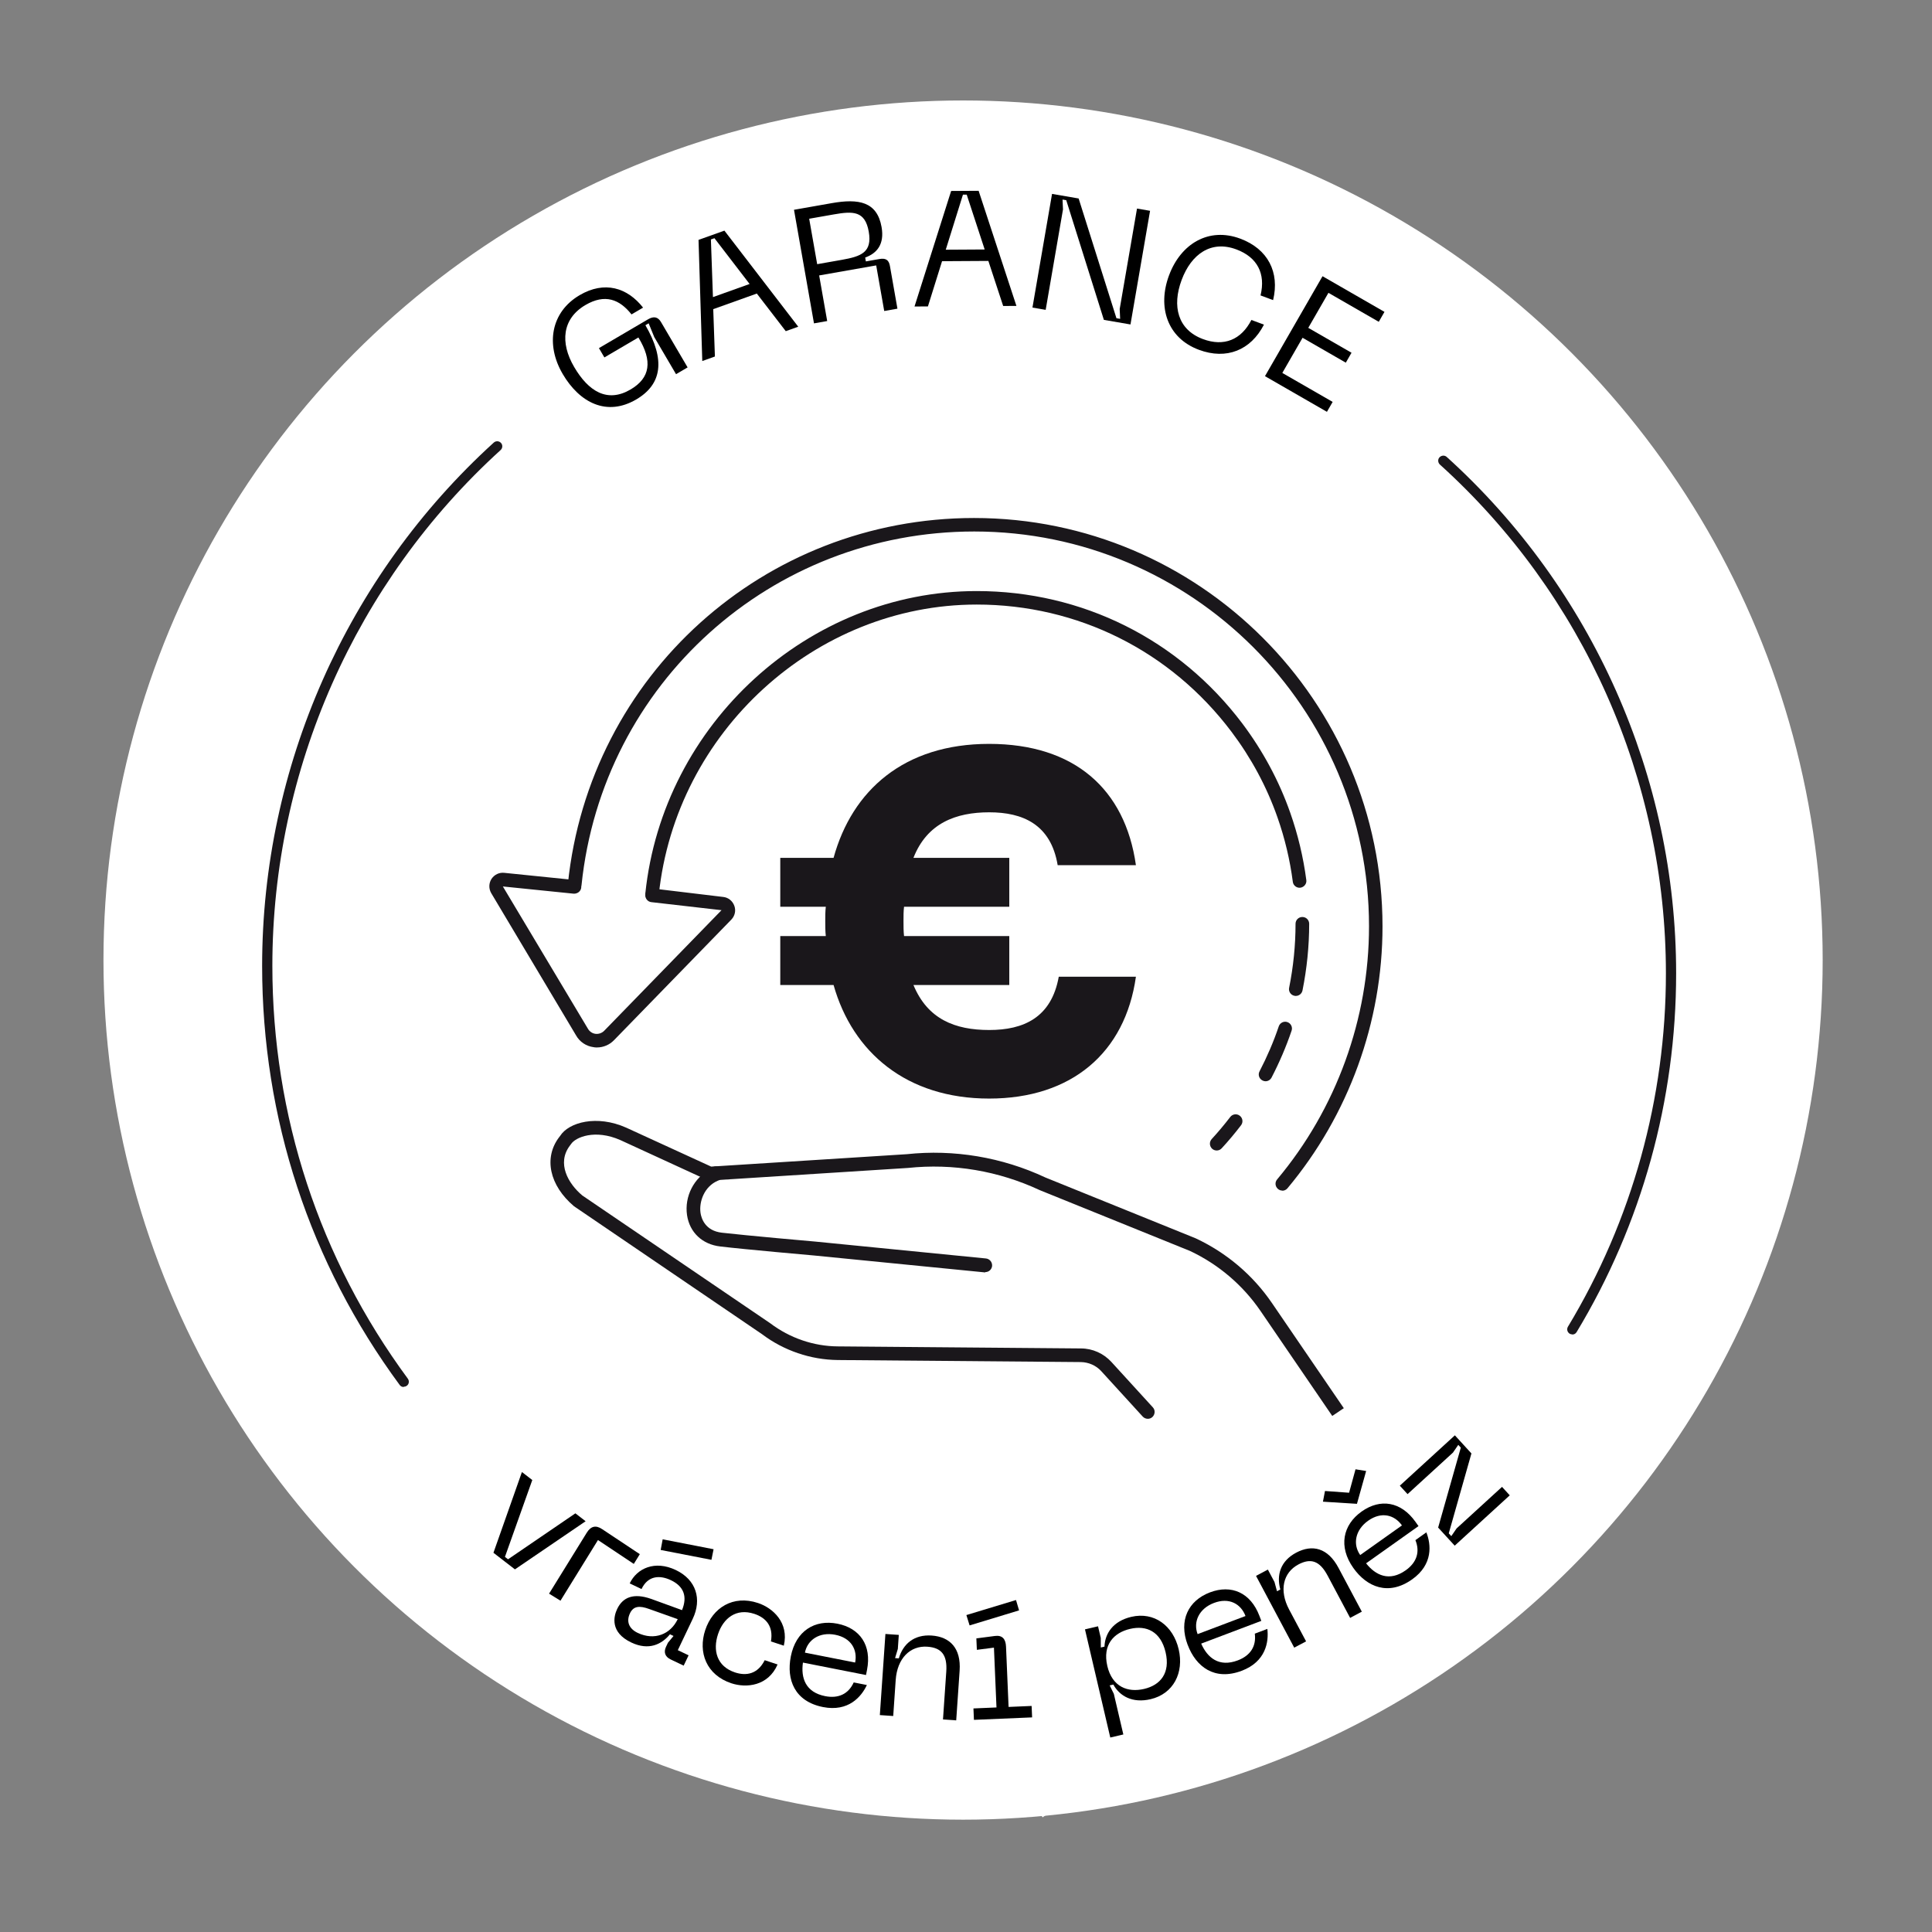
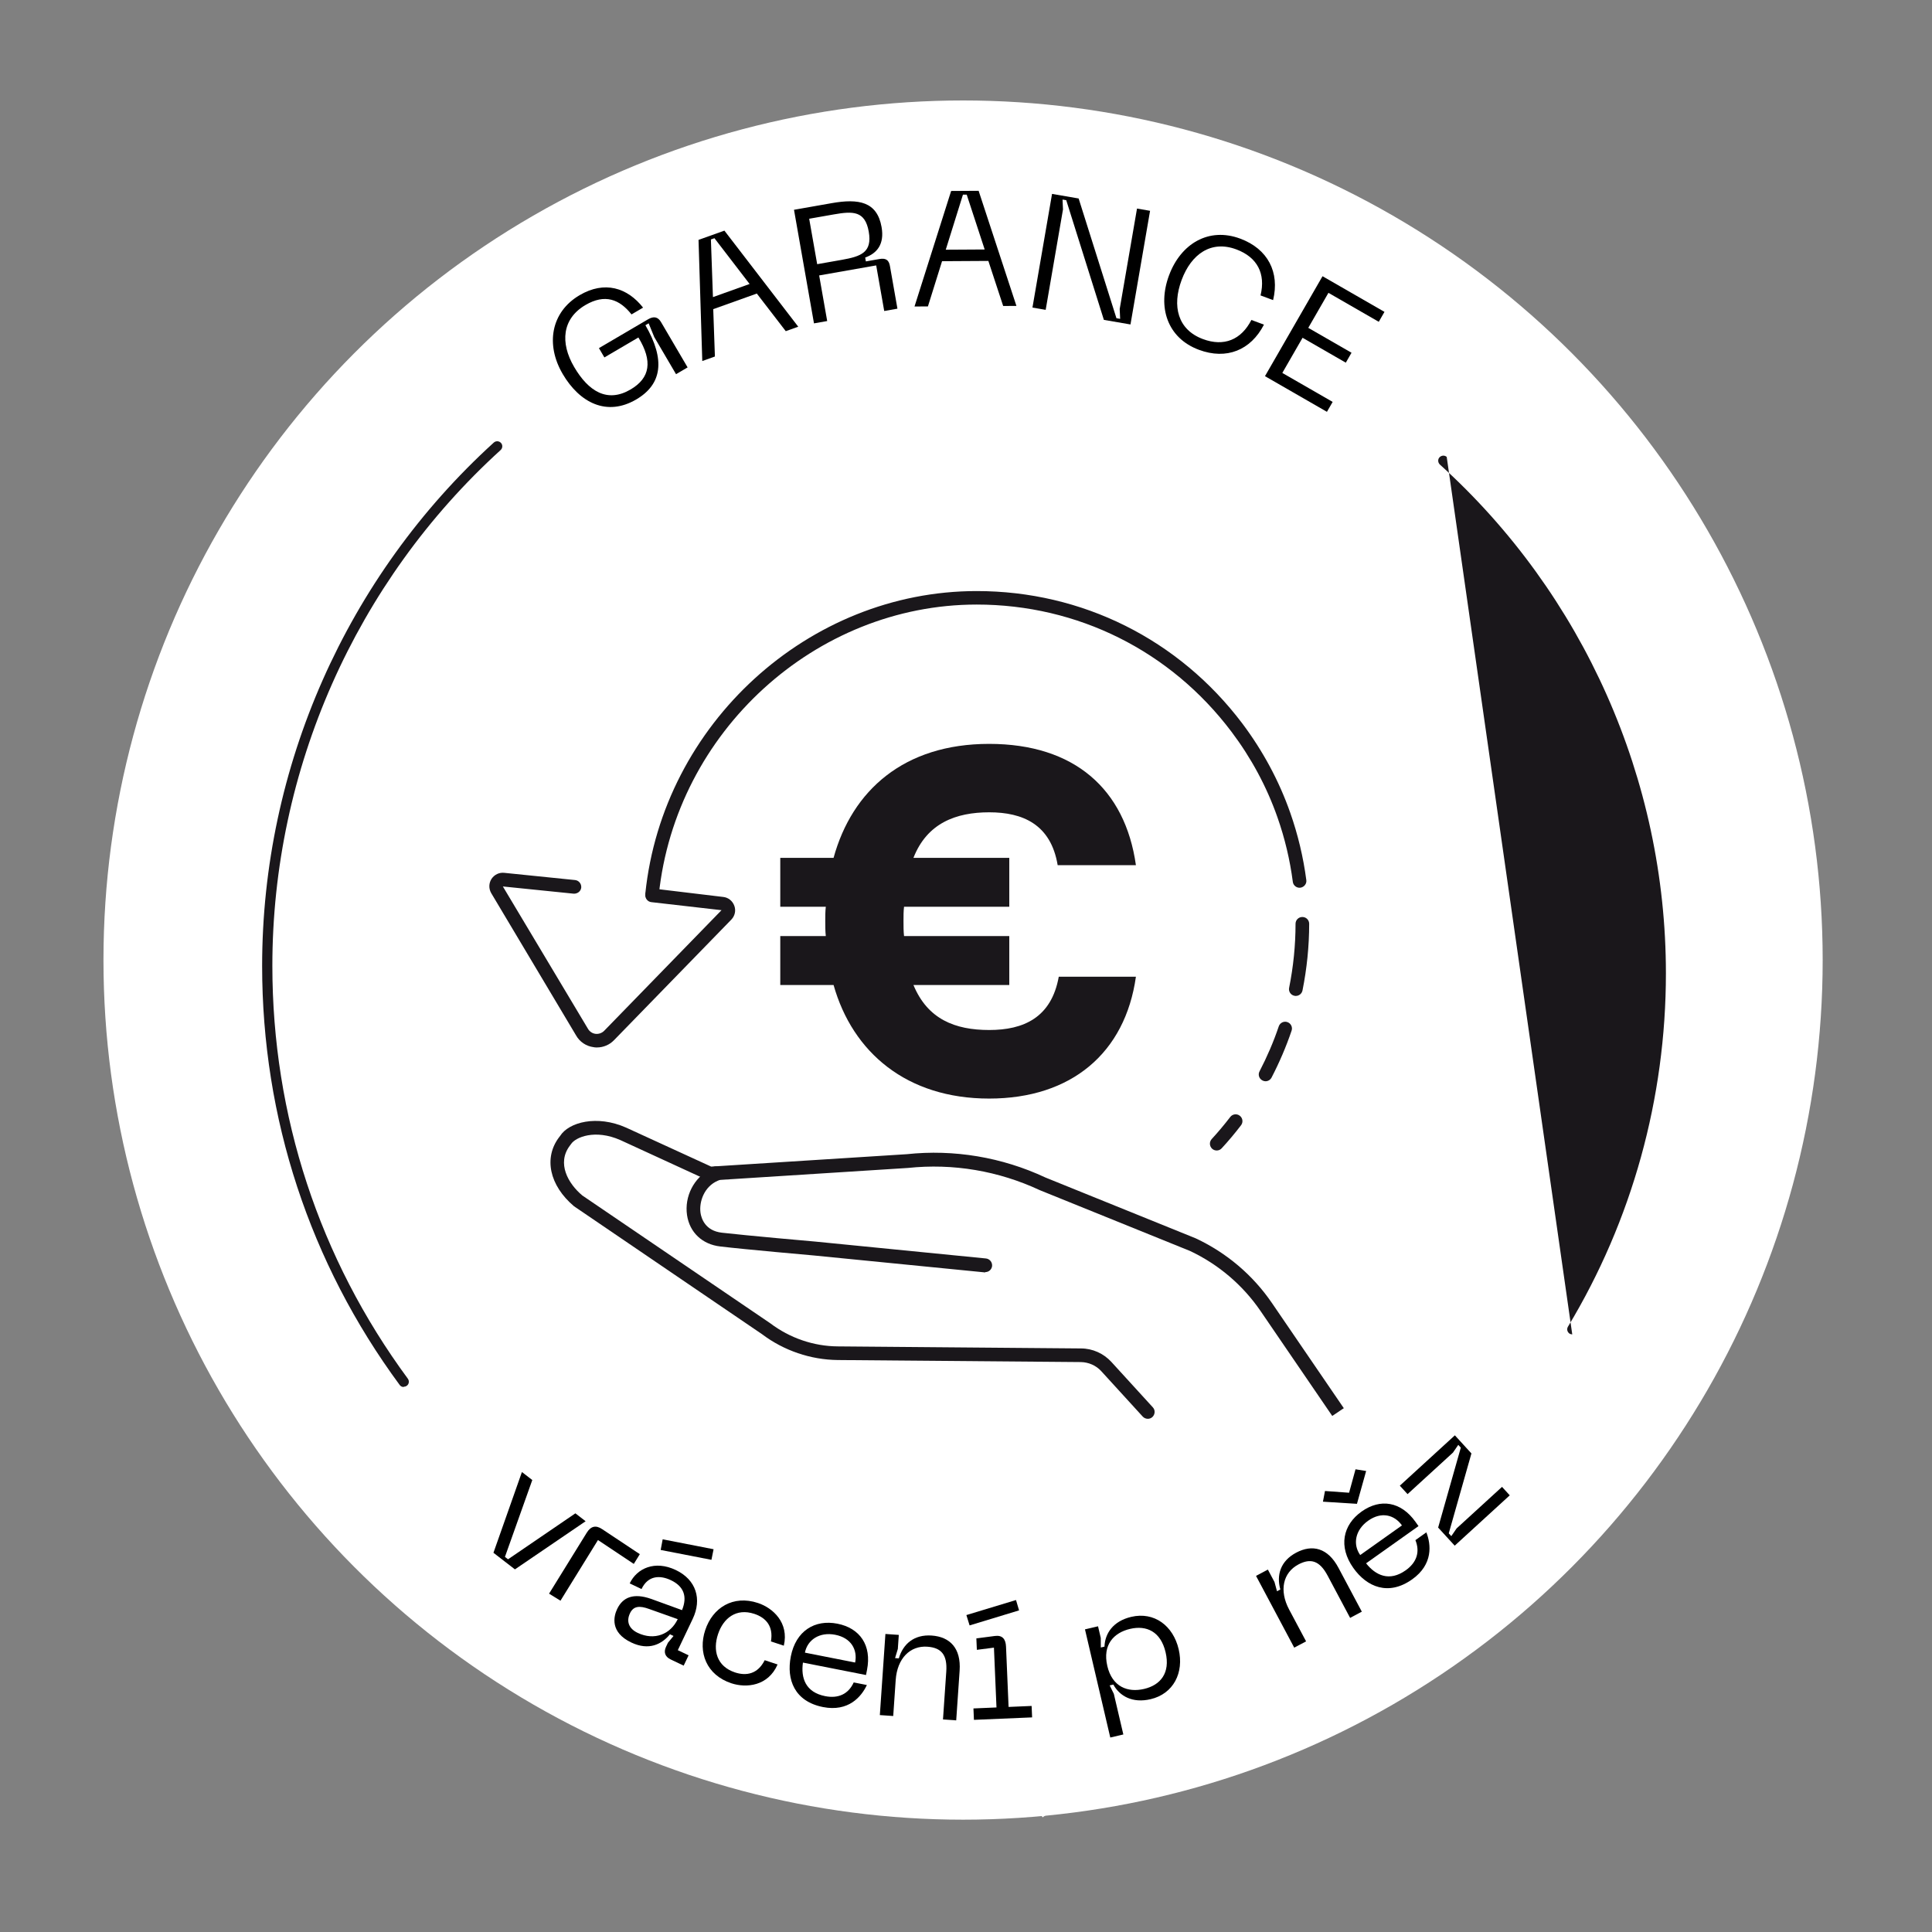
<svg xmlns="http://www.w3.org/2000/svg" xmlns:ns1="http://sodipodi.sourceforge.net/DTD/sodipodi-0.dtd" xmlns:ns2="http://www.inkscape.org/namespaces/inkscape" id="Layer_2" data-name="Layer 2" viewBox="0 0 141.73 141.73" version="1.1" ns1:docname="badge-garancia.svg" ns2:version="1.2 (dc2aedaf03, 2022-05-15)">
  <rect x="0" y="0" width="141.73" height="141.73" fill="#808080" stroke="none" />
  <ns1:namedview id="namedview81" pagecolor="#505050" bordercolor="#ffffff" borderopacity="1" ns2:showpageshadow="0" ns2:pageopacity="0" ns2:pagecheckerboard="1" ns2:deskcolor="#505050" showgrid="false" ns2:zoom="4.3505054" ns2:cx="62.176684" ns2:cy="71.830735" ns2:window-width="1536" ns2:window-height="793" ns2:window-x="-8" ns2:window-y="-8" ns2:window-maximized="1" ns2:current-layer="Layer_2" />
  <defs id="defs4">
    <style id="style2">
      .cls-1 {
        fill: #1a171b;
      }

      .cls-1, .cls-2 {
        stroke-width: 0px;
      }

      .cls-2 {
        fill: #fff;
      }
    </style>
  </defs>
  <circle class="cls-2" cx="70.65" cy="70.43" r="63.06" id="circle6" />
  <g id="g54">
    <path class="cls-1" d="M37.27,106.87l-5.48,2.64-1.33-1.4,2.86-5.38.64.67-2.74,5.12.19.2,5.22-2.52.63.66Z" id="path26" />
    <path class="cls-1" d="M37.57,108c.35-.42.72-.46,1.12-.09l2.39,2.14-.52.63-2.28-2.04-3.25,3.9-.73-.61,3.26-3.92Z" id="path28" />
    <path class="cls-1" d="M41.86,113.6l2.05,1.07c.53-.92.34-1.67-.5-2.21-.7-.46-1.56-.57-2.16.35l-.78-.51c.65-1,2-1.41,3.38-.51,1.36.88,1.58,2.3.73,3.6l-1.35,2.07.71.46-.45.68-.86-.56c-.37-.24-.44-.58-.21-.94l.17-.26.46-.42-.24-.15c-.67.62-1.64.98-2.81.22-1.4-.91-1.01-1.99-.68-2.5.5-.77,1.3-1,2.51-.38ZM40.57,115.86c1.1.72,2.3.41,2.96-.59l-1.92-.98c-.65-.34-1.09-.36-1.4.12-.36.56-.21,1.09.36,1.45ZM46.71,110.68l-.25.72-3.49-1.17.24-.73,3.5,1.18Z" id="path30" />
    <path class="cls-1" d="M48.37,120.11l-.36.73-2.01-.87c-.5-.21-.59-.58-.36-1.06l1.92-3.84-1.14-.57.36-.73,1.14.57.67-1.33.97.16-.8,1.59,1.61.8-.36.73-1.61-.8-1.91,3.83,1.88.79Z" id="path32" />
    <path class="cls-1" d="M53.96,116.87c1.53.56,2.18,1.9,1.57,3.57l-.13.35-4.3-1.56c-.32,1.05-.15,2.11,1.19,2.6.9.33,1.66.11,2.16-.65l.9.33c-.52.77-1.6,1.7-3.33,1.07-1.94-.71-2.28-2.34-1.71-3.9.64-1.75,2.1-2.36,3.64-1.79ZM54.78,119.79c.32-.87,0-1.77-1.09-2.17-1.07-.39-2.01.05-2.33.92l3.42,1.25Z" id="path34" />
    <path class="cls-1" d="M58.13,121.67l-.54,2.5-.93-.2,1.21-5.65.93.2-.21.98-.29.62.26.05c.45-.97,1.32-1.54,2.55-1.27,1.27.27,1.94,1.19,1.61,2.76l-.74,3.46-.92-.2.71-3.33c.25-1.18-.12-1.74-1.08-1.95-1.19-.26-2.24.5-2.56,2.03Z" id="path36" />
    <path class="cls-1" d="M63.86,124.54l1.62.15.39-4.24h-1.2s.08-.82.08-.82h1.34c.55.01.73.34.69.78l-.41,4.37,1.62.15-.08.81-4.13-.39.08-.81ZM65.56,117.97c.04-.44.43-.76.91-.72.46.04.8.44.76.88-.04.46-.44.78-.91.73-.47-.04-.8-.43-.76-.89Z" id="path38" />
    <path class="cls-1" d="M71.3,122.49l2.3-.28c-.09-1.06-.67-1.56-1.67-1.54-.84.02-1.6.42-1.57,1.51l-.93.03c-.03-1.2.84-2.29,2.48-2.34,1.62-.04,2.61,1,2.65,2.54l.07,2.46.85-.02.02.81-1.02.03c-.44.01-.69-.23-.71-.66v-.31s.12-.61.12-.61h-.28c-.2.9-.79,1.74-2.18,1.78-1.67.05-1.96-1.06-1.98-1.67-.03-.92.5-1.56,1.85-1.74ZM71.52,125.07c1.31-.04,2.12-.97,2.09-2.16l-2.13.28c-.73.09-1.1.32-1.08.89.02.66.45,1.01,1.12.99Z" id="path40" />
    <path class="cls-1" d="M80.84,119l.21.82.02.68.26-.07c.02-.94.59-1.83,1.87-2.15,1.62-.41,2.99.58,3.41,2.25.42,1.66-.32,3.17-1.94,3.58-1.29.32-2.21-.19-2.66-1l-.26.06.3.6.72,2.87-.92.23-1.92-7.66.93-.23ZM84.19,123.39c1.16-.29,1.86-1.16,1.49-2.63-.37-1.48-1.39-1.92-2.55-1.62-1.15.29-1.95,1.16-1.57,2.66.37,1.49,1.49,1.88,2.64,1.59Z" id="path42" />
    <path class="cls-1" d="M89.46,116.17c1.5-.62,2.89-.07,3.57,1.57l.14.34-4.22,1.75c.47.99,1.31,1.66,2.63,1.11.88-.37,1.3-1.04,1.15-1.94l.88-.37c.14.91-.03,2.33-1.73,3.03-1.91.79-3.26-.19-3.89-1.72-.71-1.72-.04-3.16,1.47-3.78ZM92.04,117.78c-.35-.86-1.2-1.3-2.27-.86-1.05.44-1.45,1.39-1.1,2.25l3.36-1.39Z" id="path44" />
-     <path class="cls-1" d="M95.54,112.43l-2.4-.36.21-.75,1.7.27.6-1.62.74.19-.85,2.27ZM95.83,116.86l1.3,2.21-.82.48-2.93-4.99.82-.48.5.86.21.65.23-.14c-.33-1.02-.07-2.02,1.02-2.66,1.12-.66,2.24-.44,3.05.95l1.79,3.05-.81.48-1.73-2.94c-.61-1.04-1.26-1.2-2.11-.7-1.05.62-1.31,1.89-.52,3.23Z" id="path46" />
    <path class="cls-1" d="M102.21,111.84l1.67-1.61c-.7-.79-1.48-.85-2.26-.23-.66.52-1.03,1.3-.35,2.15l-.73.58c-.75-.94-.7-2.34.58-3.36,1.27-1.01,2.69-.77,3.65.44l1.54,1.93.66-.53.51.64-.8.64c-.35.27-.69.24-.96-.1l-.19-.25-.26-.57-.22.17c.38.83.41,1.86-.68,2.73-1.31,1.04-2.21.33-2.58-.15-.57-.72-.53-1.55.44-2.5ZM103.94,113.77c1.03-.82,1.12-2.05.38-2.99l-1.54,1.5c-.53.51-.68.92-.33,1.36.41.52.96.54,1.49.12Z" id="path48" />
    <path class="cls-1" d="M107.41,109.52l1.23-5.78-.19-.18-.34.58-3.03,3.16-.59-.56,3.67-3.83,1.26,1.21-1.23,5.78.19.19.34-.58,3.03-3.16.59.56-3.67,3.83-1.26-1.21Z" id="path50" />
    <path class="cls-1" d="M108.78,97.81l.71.3-1.41,3.39-.71-.29,1.42-3.4ZM112.8,105.05l.99-1.31-3.4-2.57-.65,1.04-.65-.49.71-1.13c.29-.46.66-.45,1.09-.13l3.42,2.59.99-1.31.65.49-2.5,3.3-.65-.49Z" id="path52" />
  </g>
  <g id="g60">
    <path class="cls-1" d="M98.23,104.22c-.16,0-.32-.08-.41-.22l-5.35-7.83c-1.3-1.9-3.09-3.42-5.17-4.4l-11.02-4.46c-3.04-1.42-6.37-1.98-9.68-1.63l-14.62.93-6.46-2.97c-1.87-.83-3.31-.21-3.63.29l-.09.12c-.97,1.29-.12,2.78.92,3.65l13.78,9.37c1.44,1.09,3.19,1.69,4.97,1.7l17.83.15c.85,0,1.66.37,2.23.99l3.04,3.33c.19.2.17.52-.03.71-.2.19-.52.17-.71-.03l-3.04-3.33c-.38-.42-.93-.66-1.5-.67l-17.83-.15c-1.99-.02-3.96-.69-5.55-1.89l-13.8-9.39c-1.81-1.53-2.24-3.56-1.09-5.07l.07-.09c.64-1.01,2.7-1.56,4.84-.61l6.24,2.86,14.35-.91c3.46-.37,6.99.22,10.17,1.71l11.02,4.46c2.27,1.06,4.2,2.7,5.6,4.75l5.35,7.83c.16.23.1.54-.13.7-.09.06-.18.09-.28.09Z" id="path56" />
    <path class="cls-1" d="M72.28,93.34s-.03,0-.05,0l-12.53-1.24s-5.12-.45-6.86-.66c-1.32-.15-2.25-1.03-2.44-2.3-.2-1.37.51-2.75,1.7-3.35.15-.22.44-.29.67-.16.24.14.32.45.18.68l-.15.25-.15.06c-.98.42-1.38,1.53-1.26,2.36.06.39.33,1.31,1.57,1.45,1.73.2,6.79.65,6.84.65l12.53,1.24c.27.03.47.27.45.55-.03.26-.24.45-.5.45Z" id="path58" />
  </g>
-   <path class="cls-1" d="M115.34,97.89c-.07,0-.13-.02-.19-.05-.18-.11-.23-.34-.13-.51,4.71-7.8,7.19-16.77,7.19-25.93,0-14.19-6.04-27.8-16.58-37.32-.15-.14-.17-.38-.03-.53s.38-.17.53-.03c10.69,9.67,16.83,23.47,16.83,37.88,0,9.3-2.52,18.4-7.3,26.32-.07.12-.19.18-.32.18Z" id="path62" />
+   <path class="cls-1" d="M115.34,97.89c-.07,0-.13-.02-.19-.05-.18-.11-.23-.34-.13-.51,4.71-7.8,7.19-16.77,7.19-25.93,0-14.19-6.04-27.8-16.58-37.32-.15-.14-.17-.38-.03-.53s.38-.17.53-.03Z" id="path62" />
  <path class="cls-1" d="M29.62,101.75c-.12,0-.23-.05-.3-.15-6.6-8.95-10.09-19.58-10.09-30.74,0-14.58,6.19-28.57,16.99-38.39.15-.14.39-.13.53.02.14.15.13.39-.03.53-10.64,9.67-16.74,23.46-16.74,37.83,0,10.99,3.44,21.47,9.94,30.29.12.17.09.4-.08.52-.07.05-.15.07-.22.07Z" id="path64" />
  <path class="cls-1" d="M77.66,71.65h5.67c-.79,5.6-4.74,8.94-10.77,8.94s-10.01-3.37-11.41-8.33h-3.91v-3.59h3.34c-.04-.36-.04-.75-.04-1.11s0-.68.04-1.04h-3.34v-3.59h3.91c1.36-4.95,5.17-8.36,11.41-8.36s9.98,3.3,10.77,8.9h-5.74c-.5-3.01-2.58-3.88-5.02-3.88s-4.56.79-5.56,3.34h7.03v3.59h-7.72c-.04.32-.04.68-.04,1.04,0,.4,0,.75.04,1.11h7.72v3.59h-7.03c1.04,2.51,3.05,3.3,5.56,3.3s4.56-.9,5.1-3.91Z" id="path66" />
-   <path class="cls-1" d="M94.07,87.34c-.11,0-.23-.04-.32-.12-.21-.18-.24-.49-.06-.7,4.35-5.19,6.74-11.79,6.74-18.57,0-15.97-12.99-28.96-28.96-28.96-14.89,0-27.28,11.15-28.81,25.95-.03.28-.29.47-.55.45-.27-.03-.47-.27-.45-.55,1.58-15.3,14.39-26.84,29.8-26.84,16.52,0,29.96,13.44,29.96,29.96,0,7.02-2.48,13.84-6.97,19.21-.1.12-.24.18-.38.18Z" id="path68" />
  <path class="cls-1" d="M89.26,84.4c-.12,0-.24-.04-.34-.13-.2-.19-.22-.5-.03-.71.47-.51.93-1.06,1.36-1.62.17-.22.48-.26.7-.09.22.17.26.48.09.7-.45.59-.93,1.16-1.42,1.69-.1.11-.23.16-.37.16Z" id="path70" />
  <path class="cls-1" d="M92.84,79.32c-.08,0-.16-.02-.23-.06-.25-.13-.34-.43-.21-.67.55-1.06,1.03-2.17,1.41-3.3.09-.26.37-.4.63-.31.26.09.4.37.31.63-.4,1.18-.9,2.34-1.47,3.44-.09.17-.26.27-.44.27Z" id="path72" />
  <path class="cls-1" d="M95.06,73.06s-.07,0-.1-.01c-.27-.05-.45-.32-.39-.59.31-1.54.47-3.12.47-4.69,0-.28.22-.5.5-.5s.5.22.5.5c0,1.65-.17,3.29-.49,4.89-.05.24-.26.4-.49.4Z" id="path74" />
  <path class="cls-1" d="M47.84,66.1s-.04,0-.05,0c-.27-.03-.47-.27-.45-.55,1.29-12.44,11.96-22.19,24.31-22.19,7.73,0,14.83,3.54,19.49,9.72,1.5,2,2.69,4.2,3.51,6.54.56,1.59.96,3.26,1.18,4.94.04.27-.16.52-.43.56s-.53-.16-.56-.43c-.21-1.61-.59-3.21-1.13-4.74-.79-2.25-1.93-4.36-3.37-6.27-4.47-5.93-11.28-9.33-18.69-9.33-11.84,0-22.08,9.35-23.32,21.29-.03.26-.24.45-.5.45Z" id="path76" />
  <path class="cls-1" d="M43.78,76.84c-.08,0-.16,0-.23-.02-.55-.07-1.03-.39-1.3-.88l-6.22-10.43c-.19-.34-.17-.73.03-1.04.21-.31.56-.48.93-.44l5.2.53c.27.03.47.27.45.55-.03.28-.28.46-.55.45l-5.2-.53,6.23,10.42c.12.22.33.36.56.39.23.03.47-.05.64-.22l8.61-8.85-5.15-.59c-.27-.03-.47-.28-.44-.56.03-.27.29-.47.56-.44l5.16.62c.37.04.68.29.81.65.13.35.04.74-.22,1.01l-8.61,8.85c-.33.34-.78.53-1.25.53Z" id="path78" />
  <rect style="fill:#ffffff;fill-opacity:1;stroke-width:0.6" id="rect892" width="22.592" height="14.628" x="-11.468" y="138.689" transform="matrix(-0.829,0.559,0.559,0.829,0,0)" />
  <rect style="fill:#ffffff;fill-opacity:1;stroke-width:0.6" id="rect610" width="22.592" height="14.628" x="83.41" y="61.05" transform="rotate(34.007)" />
  <rect style="fill:#ffffff;fill-opacity:1;stroke-width:0.6" id="rect888" width="22.592" height="14.628" x="96.161" y="59.898" transform="rotate(34.007)" />
  <rect style="fill:#ffffff;fill-opacity:1;stroke-width:0.6" id="rect890" width="22.592" height="14.628" x="109.781" y="56.983" transform="rotate(34.007)" />
  <rect style="fill:#ffffff;fill-opacity:1;stroke-width:0.6" id="rect894" width="22.592" height="14.628" x="-24.651" y="143.27" transform="matrix(-0.829,0.559,0.559,0.829,0,0)" />
  <rect style="fill:#ffffff;fill-opacity:1;stroke-width:0.6" id="rect896" width="22.592" height="14.628" x="-35.673" y="143.353" transform="matrix(-0.829,0.559,0.559,0.829,0,0)" />
  <rect style="fill:#ffffff;fill-opacity:1;stroke-width:0.6" id="rect898" width="22.592" height="14.628" x="-39.564" y="140.783" transform="matrix(-0.829,0.559,0.559,0.829,0,0)" />
  <g aria-label="GARANCE" id="text1062" style="font-size:12px;font-family:'Neue Machina';-inkscape-font-specification:'Neue Machina';letter-spacing:0px;word-spacing:0px">
    <path d="m 41.271,27.422 c 1.263,2.153 3.26,3.138 5.403,1.881 1.884,-1.105 2.156,-2.893 0.673,-5.445 l 0.238,-0.14 0.412,1.01 1.597,2.722 0.849,-0.498 -1.949,-3.322 c -0.225,-0.383 -0.531,-0.454 -0.955,-0.205 l -3.602,2.113 0.401,0.683 2.494,-1.464 c 1.057,1.731 0.866,2.97 -0.572,3.814 -1.708,1.002 -3.089,0.143 -4.139,-1.648 -1.045,-1.78 -0.883,-3.544 0.825,-4.546 1.439,-0.844 2.511,-0.416 3.381,0.688 l 0.849,-0.498 c -1.153,-1.466 -2.823,-1.989 -4.655,-0.914 -2.111,1.239 -2.505,3.626 -1.248,5.769 z" id="path1117" />
    <path d="m 57.643,24.294 0.915,-0.328 -5.416,-7.047 -1.898,0.679 0.275,8.887 0.926,-0.332 -0.122,-3.474 3.197,-1.144 z m -5.342,-2.498 -0.15,-4.229 0.26,-0.093 2.579,3.359 z" id="path1119" />
    <path d="m 59.713,23.722 0.969,-0.171 -0.589,-3.345 4.184,-0.736 0.589,3.345 0.969,-0.171 -0.551,-3.132 c -0.077,-0.437 -0.299,-0.593 -0.772,-0.51 l -0.993,0.175 -0.05,-0.284 c 0.871,-0.312 1.423,-0.982 1.203,-2.234 -0.329,-1.867 -1.674,-2.106 -3.66,-1.756 l -2.765,0.487 z m 0.235,-4.342 -0.587,-3.333 1.796,-0.316 c 1.418,-0.25 2.304,-0.272 2.574,1.265 0.268,1.525 -0.569,1.818 -1.988,2.068 z" id="path1121" />
    <path d="m 73.592,22.447 0.972,-0.006 -2.773,-8.444 -2.016,0.012 -2.687,8.476 0.984,-0.006 1.037,-3.318 3.396,-0.02 z m -4.212,-4.128 1.261,-4.039 0.276,-0.002 1.319,4.024 z" id="path1123" />
    <path d="m 75.74,22.563 0.97,0.167 1.27,-7.367 -0.033,-0.724 0.272,0.047 2.761,8.78 1.951,0.336 1.437,-8.337 -0.958,-0.165 -1.27,7.367 0.033,0.724 -0.272,-0.047 -2.773,-8.783 -1.951,-0.336 z" id="path1125" />
    <path d="m 85.76,20.197 c -0.863,2.316 -0.138,4.597 2.19,5.464 2.024,0.754 3.803,0.034 4.773,-1.846 L 91.801,23.472 c -0.745,1.451 -2.006,1.98 -3.557,1.402 -1.844,-0.687 -2.278,-2.411 -1.561,-4.334 0.712,-1.912 2.168,-2.932 4.012,-2.245 1.552,0.578 2.163,1.792 1.777,3.377 l 0.922,0.344 c 0.493,-2.045 -0.382,-3.753 -2.406,-4.508 -2.328,-0.867 -4.369,0.383 -5.227,2.688 z" id="path1127" />
    <path d="m 92.798,27.595 4.545,2.616 0.419,-0.728 -3.692,-2.125 1.485,-2.579 3.172,1.826 0.419,-0.728 -3.172,-1.826 1.479,-2.569 3.692,2.125 0.419,-0.728 -4.545,-2.616 z" id="path1129" />
  </g>
  <g aria-label="vrácení peněz" id="text1874" style="font-size:12px;font-family:'Neue Machina';-inkscape-font-specification:'Neue Machina';letter-spacing:0px;word-spacing:0px">
    <path d="m 42.21,111.017 -4.94,3.371 -0.228,-0.176 2.006,-5.638 -0.76,-0.587 -2.089,5.923 1.576,1.218 5.185,-3.531 z" id="path1879" />
    <path d="m 40.279,116.909 0.837,0.517 2.751,-4.45 2.628,1.751 0.442,-0.715 -2.76,-1.833 c -0.467,-0.317 -0.837,-0.221 -1.133,0.259 z" id="path1881" />
    <path d="m 48.613,112.923 -0.146,0.781 3.723,0.723 0.157,-0.776 z m -3.338,5.109 c -0.268,0.563 -0.525,1.717 1.035,2.46 1.3,0.619 2.241,0.124 2.839,-0.602 l 0.26,0.124 -0.409,0.496 -0.139,0.293 c -0.191,0.401 -0.072,0.737 0.34,0.933 l 0.953,0.454 0.361,-0.758 -0.791,-0.377 1.094,-2.297 c 0.686,-1.441 0.262,-2.866 -1.244,-3.583 -1.528,-0.728 -2.847,-0.133 -3.379,0.982 l 0.867,0.413 c 0.485,-1.018 1.376,-1.019 2.156,-0.648 0.932,0.444 1.23,1.184 0.815,2.196 l -2.243,-0.816 c -1.319,-0.469 -2.106,-0.126 -2.514,0.73 z m 0.94,0.315 c 0.253,-0.531 0.698,-0.572 1.411,-0.311 l 2.091,0.744 c -0.532,1.116 -1.714,1.589 -2.938,1.006 -0.628,-0.299 -0.858,-0.821 -0.564,-1.438 z" id="path1883" />
    <path d="m 51.737,119.575 c -0.544,1.64 0.082,3.301 1.916,3.909 1.094,0.362 2.698,0.212 3.39,-1.38 l -0.945,-0.313 c -0.518,1.029 -1.36,1.167 -2.18,0.896 -1.344,-0.445 -1.635,-1.629 -1.246,-2.802 0.385,-1.162 1.325,-1.938 2.669,-1.492 0.82,0.272 1.413,0.885 1.214,2.02 l 0.945,0.313 c 0.395,-1.689 -0.802,-2.769 -1.895,-3.131 -1.834,-0.608 -3.327,0.351 -3.867,1.98 z" id="path1885" />
    <path d="m 58.013,121.521 c -0.332,1.684 0.268,3.294 2.363,3.707 1.86,0.367 2.815,-0.754 3.217,-1.616 l -0.965,-0.19 c -0.388,0.853 -1.129,1.196 -2.094,1.006 -1.448,-0.286 -1.79,-1.344 -1.631,-2.462 l 4.627,0.912 0.074,-0.377 c 0.355,-1.801 -0.521,-3.063 -2.17,-3.388 -1.66,-0.327 -3.051,0.524 -3.422,2.407 z m 1.035,-0.285 c 0.186,-0.942 1.074,-1.537 2.227,-1.31 1.166,0.23 1.643,1.095 1.458,2.036 z" id="path1887" />
    <path d="m 68.028,120.801 c 1.018,0.07 1.476,0.583 1.39,1.828 l -0.241,3.508 0.97,0.067 0.25,-3.639 c 0.114,-1.652 -0.707,-2.49 -2.048,-2.583 -1.293,-0.089 -2.099,0.613 -2.413,1.674 l -0.275,-0.019 0.203,-0.672 0.071,-1.03 -0.982,-0.068 -0.409,5.95 0.982,0.068 0.181,-2.634 c 0.11,-1.604 1.065,-2.537 2.322,-2.451 z" id="path1889" />
    <path d="m 70.893,118.48 0.236,0.759 3.629,-1.103 -0.224,-0.759 z m 0.554,7.687 4.268,-0.181 -0.036,-0.839 -1.69,0.072 -0.188,-4.424 c -0.023,-0.551 -0.264,-0.854 -0.814,-0.782 l -1.362,0.178 0.036,0.839 1.254,-0.161 0.186,4.388 -1.69,0.072 z" id="path1891" />
    <path d="m 79.593,119.529 1.856,7.934 0.958,-0.224 -0.697,-2.98 -0.305,-0.619 0.269,-0.063 c 0.456,0.842 1.397,1.386 2.729,1.075 1.683,-0.394 2.466,-1.945 2.064,-3.663 -0.405,-1.729 -1.795,-2.772 -3.477,-2.378 -1.332,0.312 -1.934,1.217 -1.966,2.185 l -0.269,0.063 -0.004,-0.702 -0.2,-0.853 z m 1.639,2.685 c -0.364,-1.554 0.476,-2.441 1.668,-2.72 1.203,-0.282 2.25,0.188 2.608,1.719 0.355,1.519 -0.374,2.404 -1.578,2.686 -1.192,0.279 -2.338,-0.143 -2.699,-1.685 z" id="path1893" />
-     <path d="m 87.128,120.666 c 0.607,1.605 1.966,2.656 3.964,1.901 1.773,-0.671 1.993,-2.126 1.879,-3.071 l -0.92,0.348 c 0.12,0.929 -0.327,1.612 -1.248,1.96 -1.381,0.522 -2.229,-0.196 -2.685,-1.23 l 4.411,-1.668 -0.136,-0.359 c -0.649,-1.717 -2.06,-2.326 -3.631,-1.732 -1.583,0.598 -2.315,2.055 -1.636,3.851 z m 0.728,-0.788 c -0.34,-0.898 0.1,-1.872 1.2,-2.288 1.111,-0.42 1.973,0.062 2.313,0.96 z" id="path1895" />
    <path d="m 95.245,114.769 c 0.9,-0.479 1.56,-0.287 2.147,0.815 l 1.652,3.104 0.858,-0.457 -1.714,-3.22 c -0.778,-1.462 -1.918,-1.739 -3.104,-1.107 -1.144,0.609 -1.456,1.632 -1.16,2.698 l -0.244,0.13 -0.184,-0.677 -0.485,-0.911 -0.869,0.462 2.802,5.265 0.869,-0.462 -1.241,-2.33 c -0.756,-1.419 -0.44,-2.716 0.672,-3.308 z" id="path1897" />
    <path d="m 100.219,107.911 -0.779,-0.124 -0.472,1.719 -1.768,-0.128 -0.15,0.784 2.495,0.157 z m -0.94,7.113 c 0.993,1.399 2.575,2.072 4.316,0.836 1.546,-1.097 1.39,-2.561 1.041,-3.447 l -0.802,0.57 c 0.352,0.869 0.091,1.642 -0.711,2.212 -1.204,0.854 -2.207,0.374 -2.908,-0.511 l 3.846,-2.73 -0.222,-0.313 c -1.063,-1.497 -2.581,-1.729 -3.951,-0.757 -1.38,0.979 -1.719,2.574 -0.608,4.14 z m 0.505,-0.947 c -0.556,-0.783 -0.377,-1.837 0.582,-2.518 0.969,-0.688 1.925,-0.439 2.481,0.344 z" id="path1899" />
    <path d="m 106.716,113.389 4.038,-3.693 -0.567,-0.62 -3.33,3.045 -0.391,0.569 -0.186,-0.204 1.663,-5.863 -1.215,-1.328 -4.038,3.693 0.567,0.62 3.33,-3.045 0.391,-0.569 0.186,0.204 -1.663,5.863 z" id="path1901" />
  </g>
</svg>